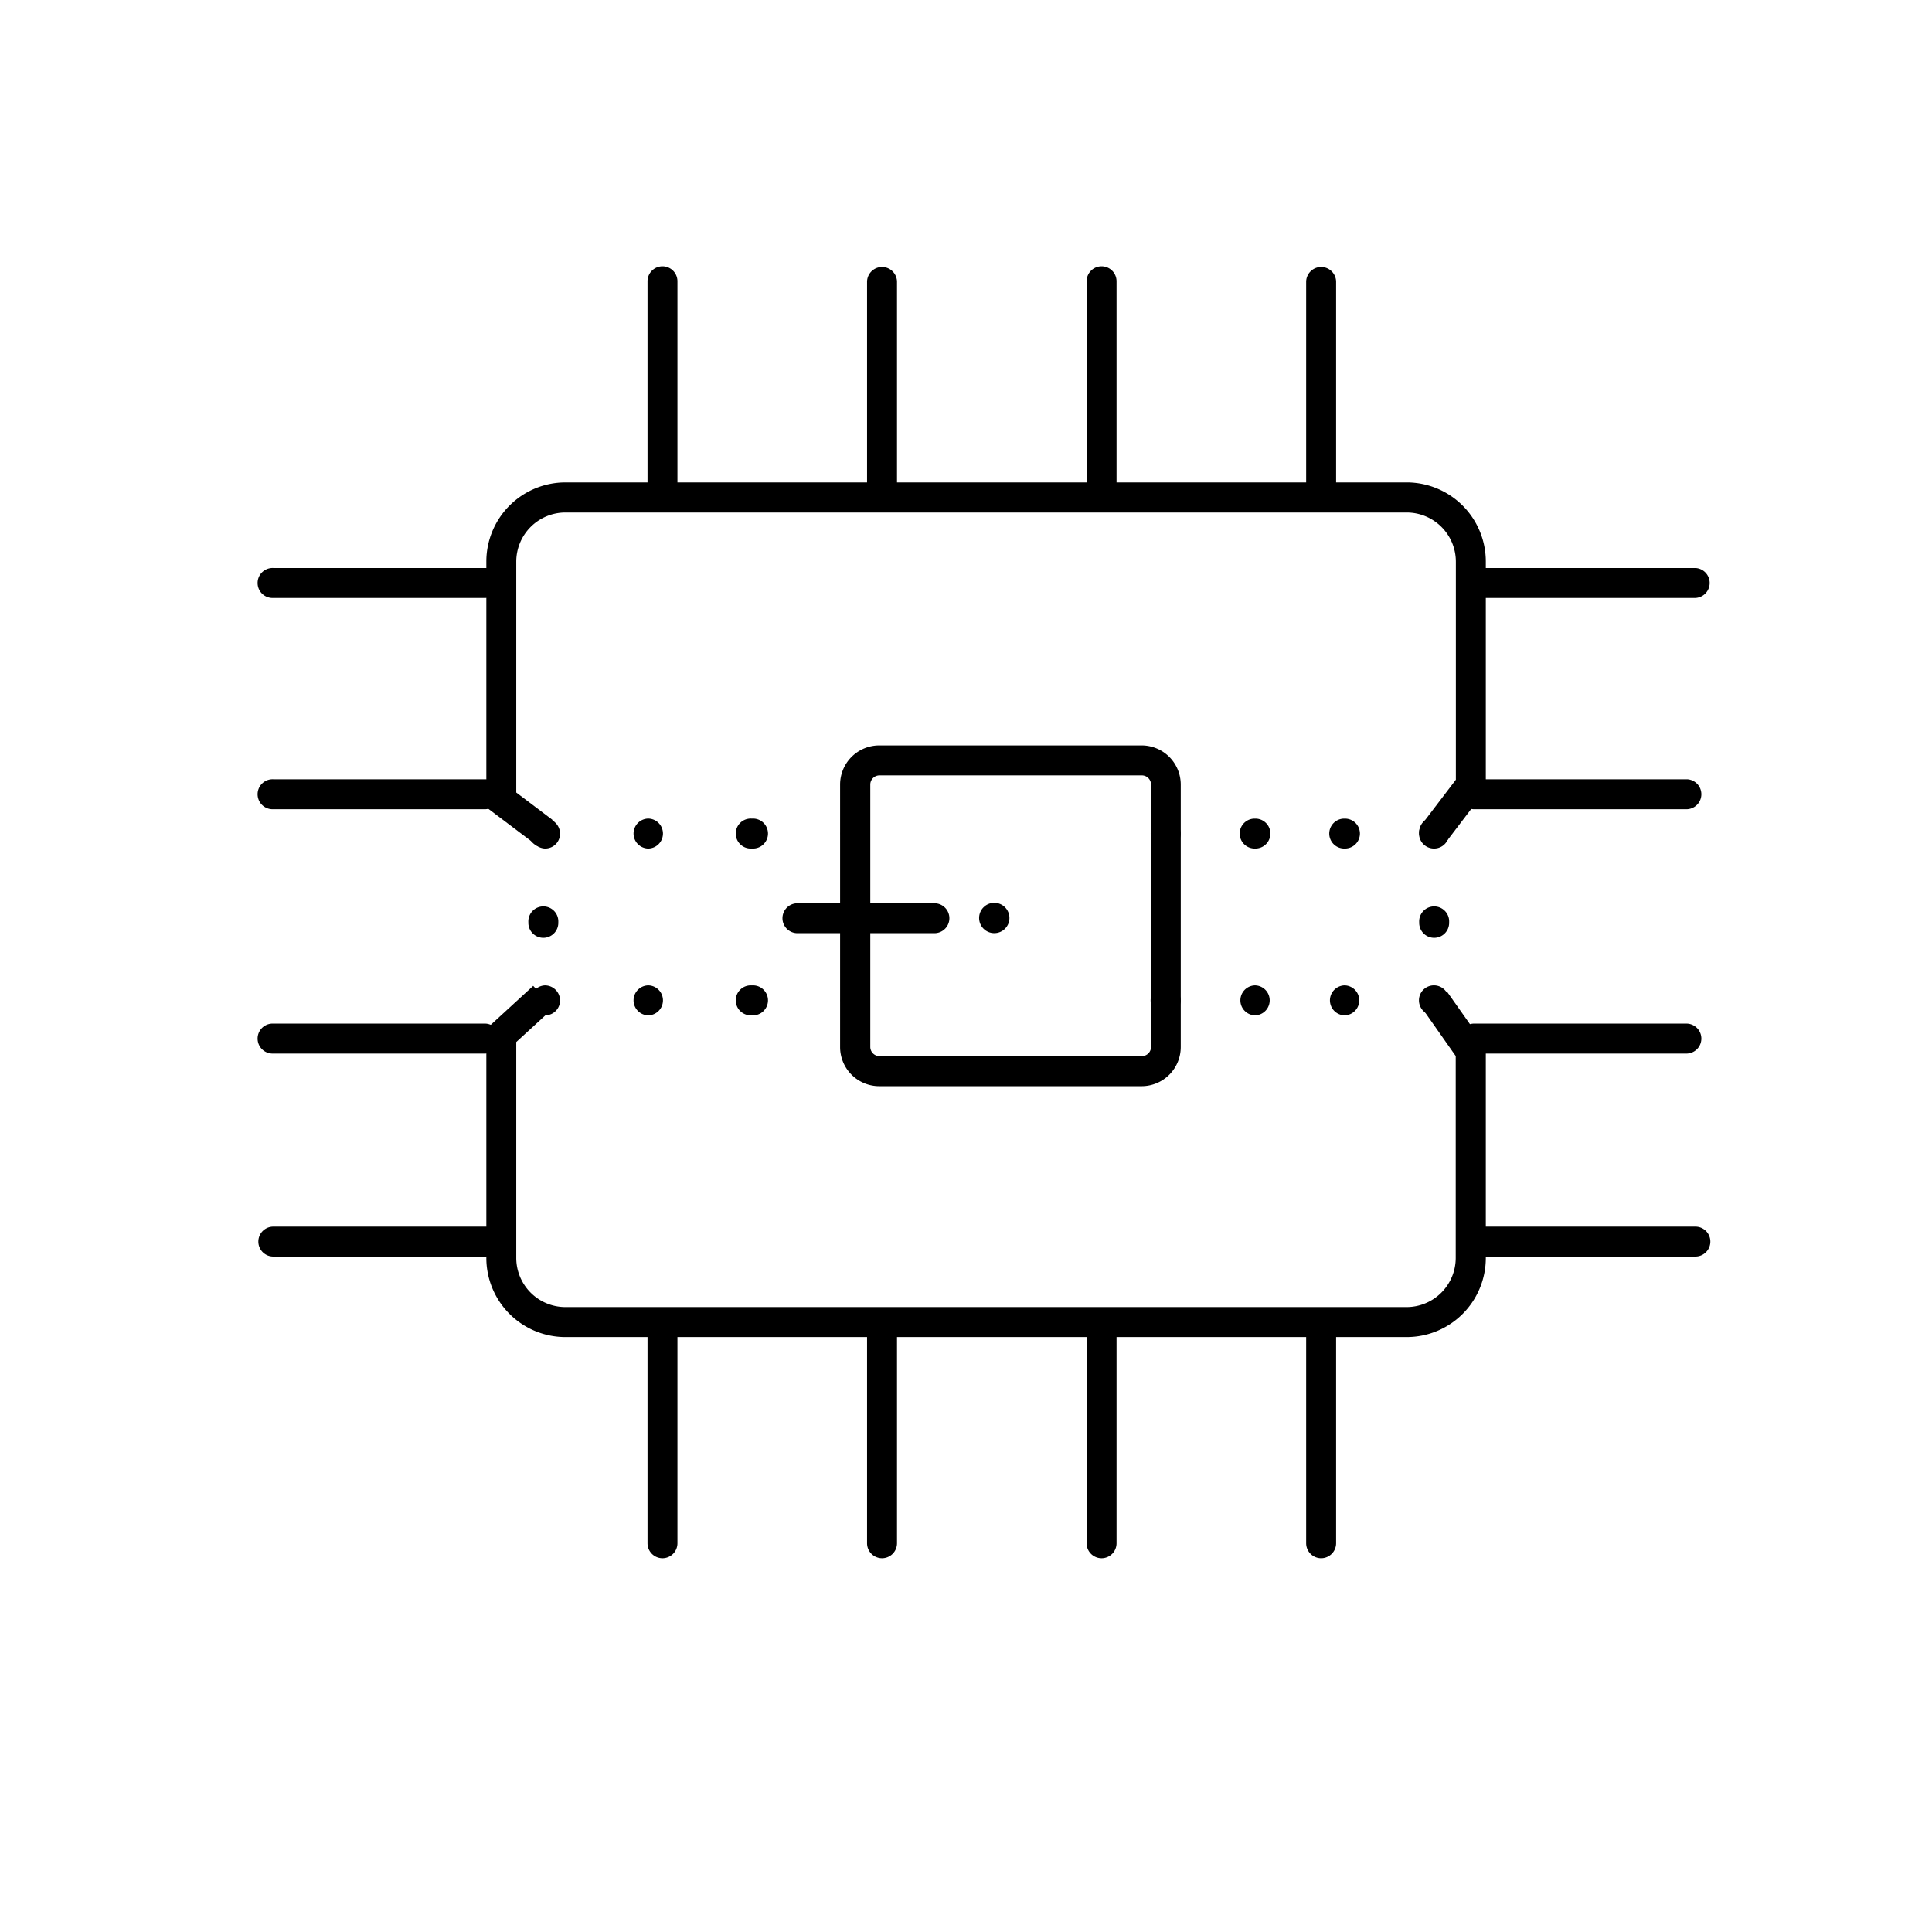
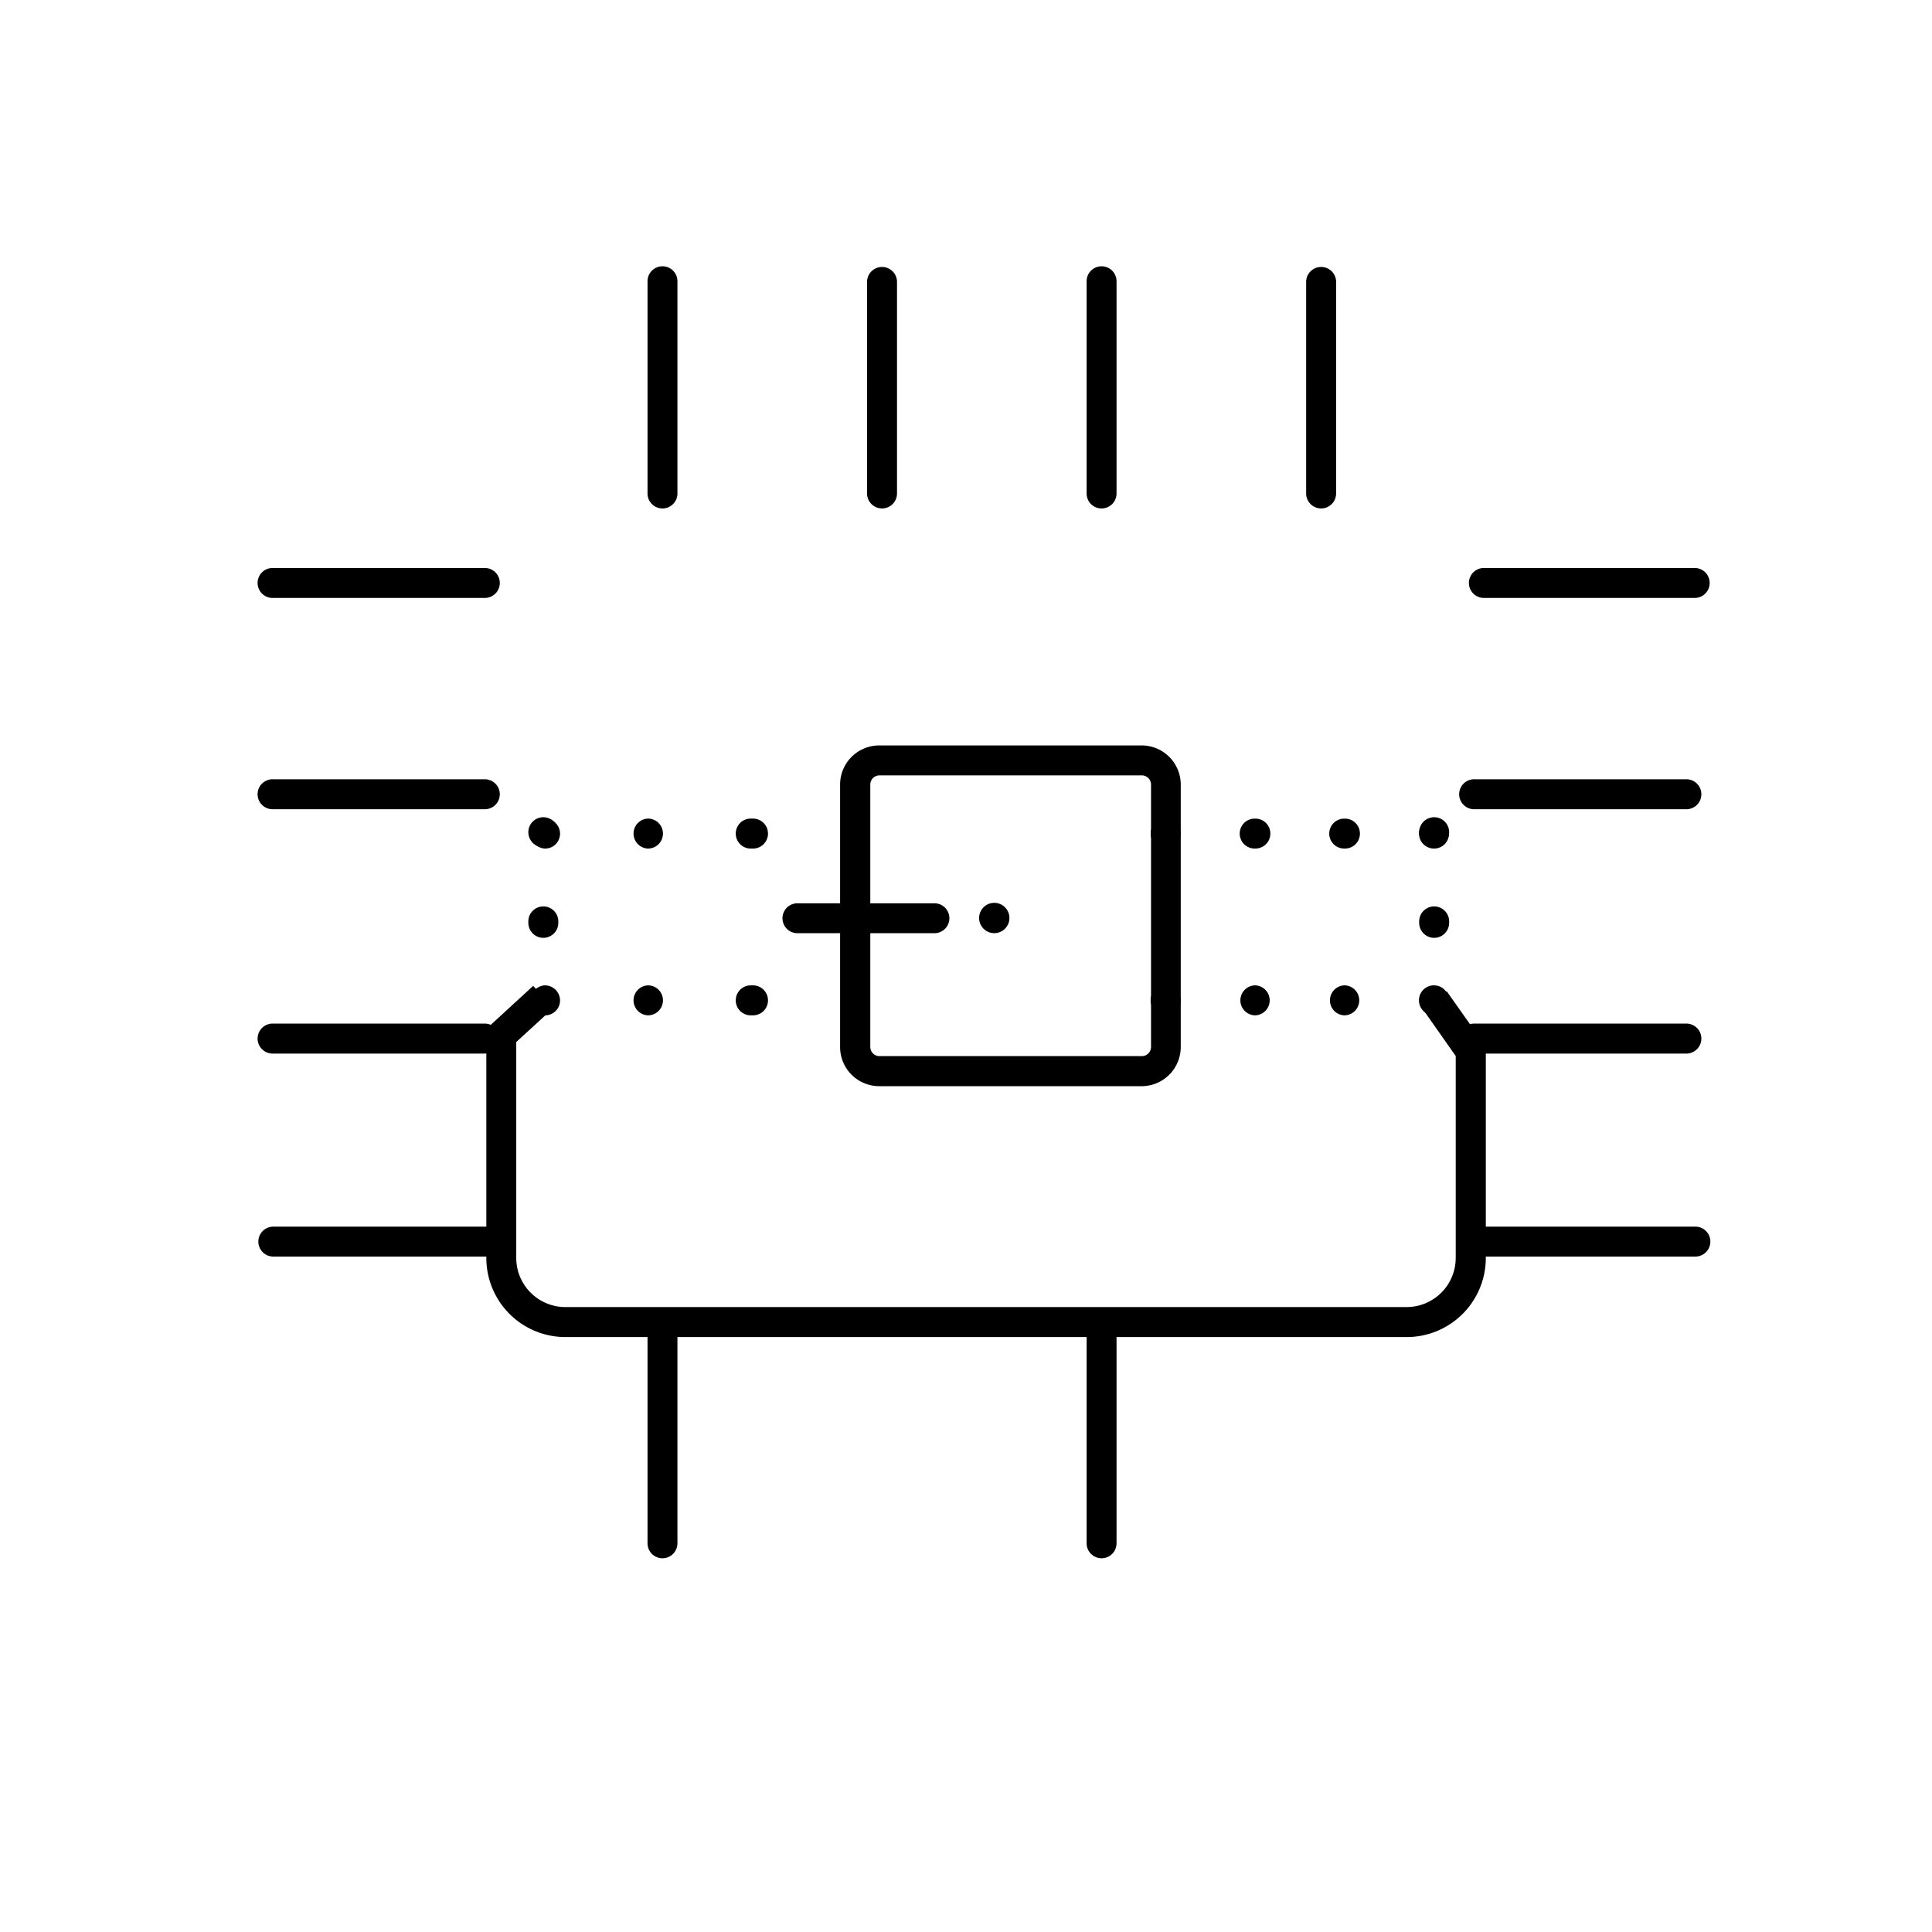
<svg xmlns="http://www.w3.org/2000/svg" id="pictos_black" data-name="pictos black" viewBox="0 0 566.93 566.93">
  <title>black</title>
-   <path d="M156.79,247.52,142.71,236.9V164.76a23.22,23.22,0,0,1,23.19-23.2H412.76A23.22,23.22,0,0,1,436,164.76v67l-11.51,15.13-7-5.32,9.72-12.77v-64a14.43,14.43,0,0,0-14.41-14.41H165.9a14.43,14.43,0,0,0-14.41,14.41v67.76l10.59,8Z" />
  <path d="M412.76,392.35H165.9a23.21,23.21,0,0,1-23.19-23.19V301.92l13.75-12.63,5.94,6.48-10.91,10v63.38a14.43,14.43,0,0,0,14.41,14.4H412.76a14.43,14.43,0,0,0,14.41-14.4V309.89l-9.83-14,7.2-5L436,307.12v62A23.21,23.21,0,0,1,412.76,392.35Z" />
  <path d="M194.4,149.2a4.39,4.39,0,0,1-4.39-4.39V82.53a4.39,4.39,0,1,1,8.78,0v62.28A4.39,4.39,0,0,1,194.4,149.2Z" />
  <path d="M258.82,149.2a4.4,4.4,0,0,1-4.39-4.39V82.53a4.4,4.4,0,0,1,8.79,0v62.28A4.4,4.4,0,0,1,258.82,149.2Z" />
  <path d="M323.25,149.2a4.39,4.39,0,0,1-4.39-4.39V82.53a4.39,4.39,0,1,1,8.78,0v62.28A4.39,4.39,0,0,1,323.25,149.2Z" />
  <path d="M387.68,149.2a4.4,4.4,0,0,1-4.4-4.39V82.53a4.4,4.4,0,0,1,8.79,0v62.28A4.4,4.4,0,0,1,387.68,149.2Z" />
  <path d="M194.4,457.26a4.39,4.39,0,0,1-4.39-4.39V390.6a4.39,4.39,0,1,1,8.78,0v62.27A4.39,4.39,0,0,1,194.4,457.26Z" />
-   <path d="M258.82,457.26a4.4,4.4,0,0,1-4.39-4.39V390.6a4.4,4.4,0,1,1,8.79,0v62.27A4.4,4.4,0,0,1,258.82,457.26Z" />
  <path d="M323.25,457.26a4.39,4.39,0,0,1-4.39-4.39V390.6a4.39,4.39,0,1,1,8.78,0v62.27A4.39,4.39,0,0,1,323.25,457.26Z" />
-   <path d="M387.68,457.26a4.4,4.4,0,0,1-4.4-4.39V390.6a4.4,4.4,0,1,1,8.79,0v62.27A4.4,4.4,0,0,1,387.68,457.26Z" />
  <path d="M142.47,368.73H80.2a4.39,4.39,0,1,1,0-8.78h62.27a4.39,4.39,0,1,1,0,8.78Z" />
  <path d="M142.47,309.16H80.2a4.4,4.4,0,1,1,0-8.79h62.27a4.4,4.4,0,0,1,0,8.79Z" />
  <path d="M142.47,237.46H80.2a4.4,4.4,0,1,1,0-8.79h62.27a4.4,4.4,0,0,1,0,8.79Z" />
  <path d="M495.06,309.16H432.79a4.4,4.4,0,1,1,0-8.79h62.27a4.4,4.4,0,0,1,0,8.79Z" />
  <path d="M495.06,237.46H432.79a4.4,4.4,0,1,1,0-8.79h62.27a4.4,4.4,0,0,1,0,8.79Z" />
  <path d="M142.47,175.46H80.2a4.4,4.4,0,1,1,0-8.79h62.27a4.4,4.4,0,0,1,0,8.79Z" />
  <path d="M497.5,368.73H435.23a4.39,4.39,0,1,1,0-8.78H497.5a4.39,4.39,0,0,1,0,8.78Z" />
  <path d="M497.5,175.46H435.23a4.4,4.4,0,0,1,0-8.79H497.5a4.4,4.4,0,0,1,0,8.79Z" />
  <path d="M251,249h-.11a4.4,4.4,0,0,1,0-8.79,4.44,4.44,0,0,1,4.45,4.4A4.35,4.35,0,0,1,251,249Z" />
  <path d="M220.75,249h-.24a4.4,4.4,0,1,1,0-8.79h.24a4.4,4.4,0,1,1,0,8.79Zm-30.4,0h-.25a4.4,4.4,0,0,1,0-8.79h.25a4.4,4.4,0,0,1,0,8.79Z" />
  <path d="M160,249h-.11a4.4,4.4,0,0,1,0-8.79,4.44,4.44,0,0,1,4.45,4.4A4.35,4.35,0,0,1,160,249Z" />
  <path d="M251,297.94h-.11a4.4,4.4,0,0,1,0-8.79,4.44,4.44,0,0,1,4.45,4.39A4.36,4.36,0,0,1,251,297.94Z" />
  <path d="M220.75,297.94h-.24a4.4,4.4,0,1,1,0-8.79h.24a4.4,4.4,0,1,1,0,8.79Zm-30.4,0h-.25a4.4,4.4,0,0,1,0-8.79h.25a4.4,4.4,0,0,1,0,8.79Z" />
  <path d="M160,297.94h-.11a4.4,4.4,0,0,1,0-8.79,4.44,4.44,0,0,1,4.45,4.39A4.36,4.36,0,0,1,160,297.94Z" />
  <path d="M420.84,249h-.1a4.39,4.39,0,1,1,4.44-4.39A4.34,4.34,0,0,1,420.84,249Z" />
  <path d="M394.67,249h-.22a4.39,4.39,0,1,1,0-8.78h.22a4.39,4.39,0,0,1,0,8.78Zm-26.28,0h-.22a4.39,4.39,0,0,1,0-8.78h.22a4.39,4.39,0,0,1,0,8.78Z" />
  <path d="M342.1,249H342a4.39,4.39,0,1,1,4.44-4.39A4.34,4.34,0,0,1,342.1,249Z" />
  <path d="M420.84,297.94h-.1a4.4,4.4,0,1,1,4.44-4.39A4.35,4.35,0,0,1,420.84,297.94Z" />
  <path d="M394.67,297.94h-.22a4.4,4.4,0,0,1,0-8.79h.22a4.4,4.4,0,0,1,0,8.79Zm-26.28,0h-.22a4.4,4.4,0,0,1,0-8.79h.22a4.4,4.4,0,0,1,0,8.79Z" />
  <path d="M342.1,297.94H342a4.4,4.4,0,1,1,4.44-4.39A4.35,4.35,0,0,1,342.1,297.94Z" />
  <path d="M335.07,318.73H258a11.49,11.49,0,0,1-11.48-11.48v-77A11.49,11.49,0,0,1,258,218.74h77a11.49,11.49,0,0,1,11.48,11.48v77A11.49,11.49,0,0,1,335.07,318.73Zm-77-91.2a2.7,2.7,0,0,0-2.69,2.69v77a2.7,2.7,0,0,0,2.69,2.69h77a2.7,2.7,0,0,0,2.69-2.69v-77a2.7,2.7,0,0,0-2.69-2.69Z" />
  <path d="M274.17,273.84H234a4.39,4.39,0,1,1,0-8.78h40.2a4.39,4.39,0,0,1,0,8.78Z" />
  <circle cx="291.76" cy="269.38" r="4.45" />
  <path d="M159.43,275.2a4.4,4.4,0,0,1-4.39-4.4v-.21a4.4,4.4,0,1,1,8.79,0v.21A4.4,4.4,0,0,1,159.43,275.2Zm0-26.58a4.4,4.4,0,0,1-4.39-4.4V244a4.4,4.4,0,0,1,8.79,0v.21A4.4,4.4,0,0,1,159.43,248.62Z" />
  <path d="M420.84,275.2a4.4,4.4,0,0,1-4.39-4.4v-.21a4.4,4.4,0,1,1,8.79,0v.21A4.4,4.4,0,0,1,420.84,275.2Zm0-26.58a4.4,4.4,0,0,1-4.39-4.4V244a4.4,4.4,0,0,1,8.79,0v.21A4.4,4.4,0,0,1,420.84,248.62Z" />
</svg>